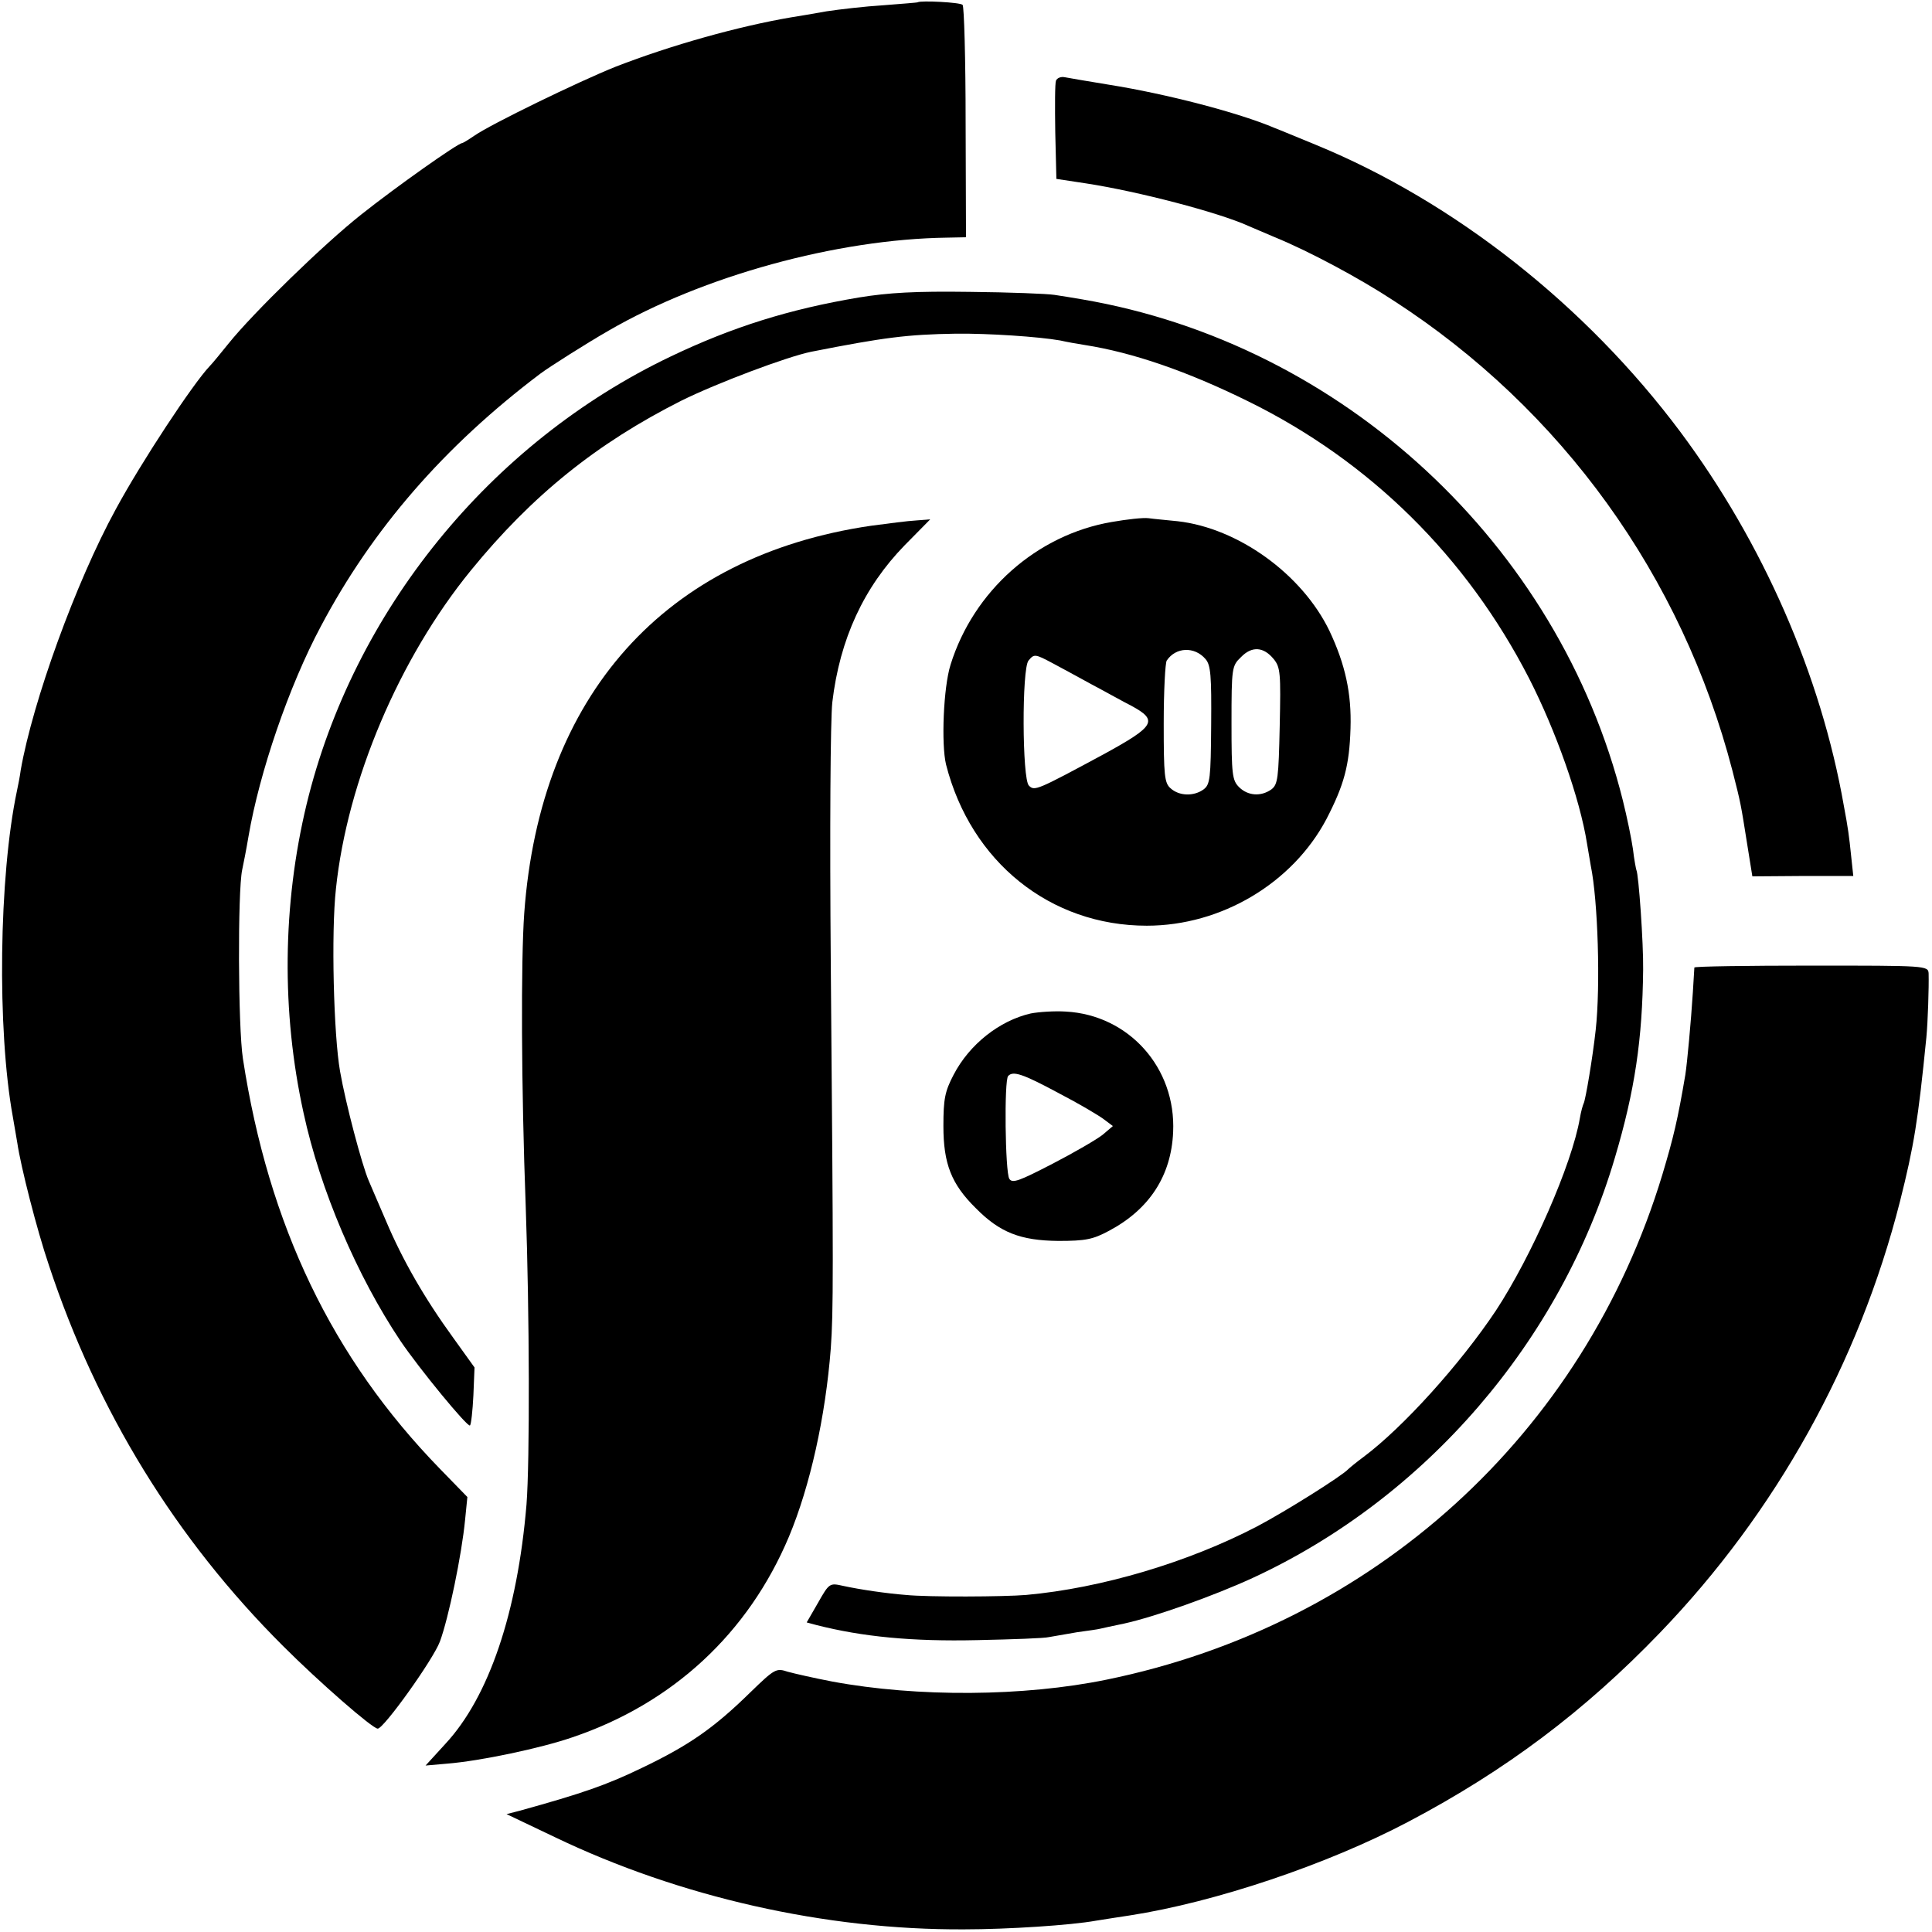
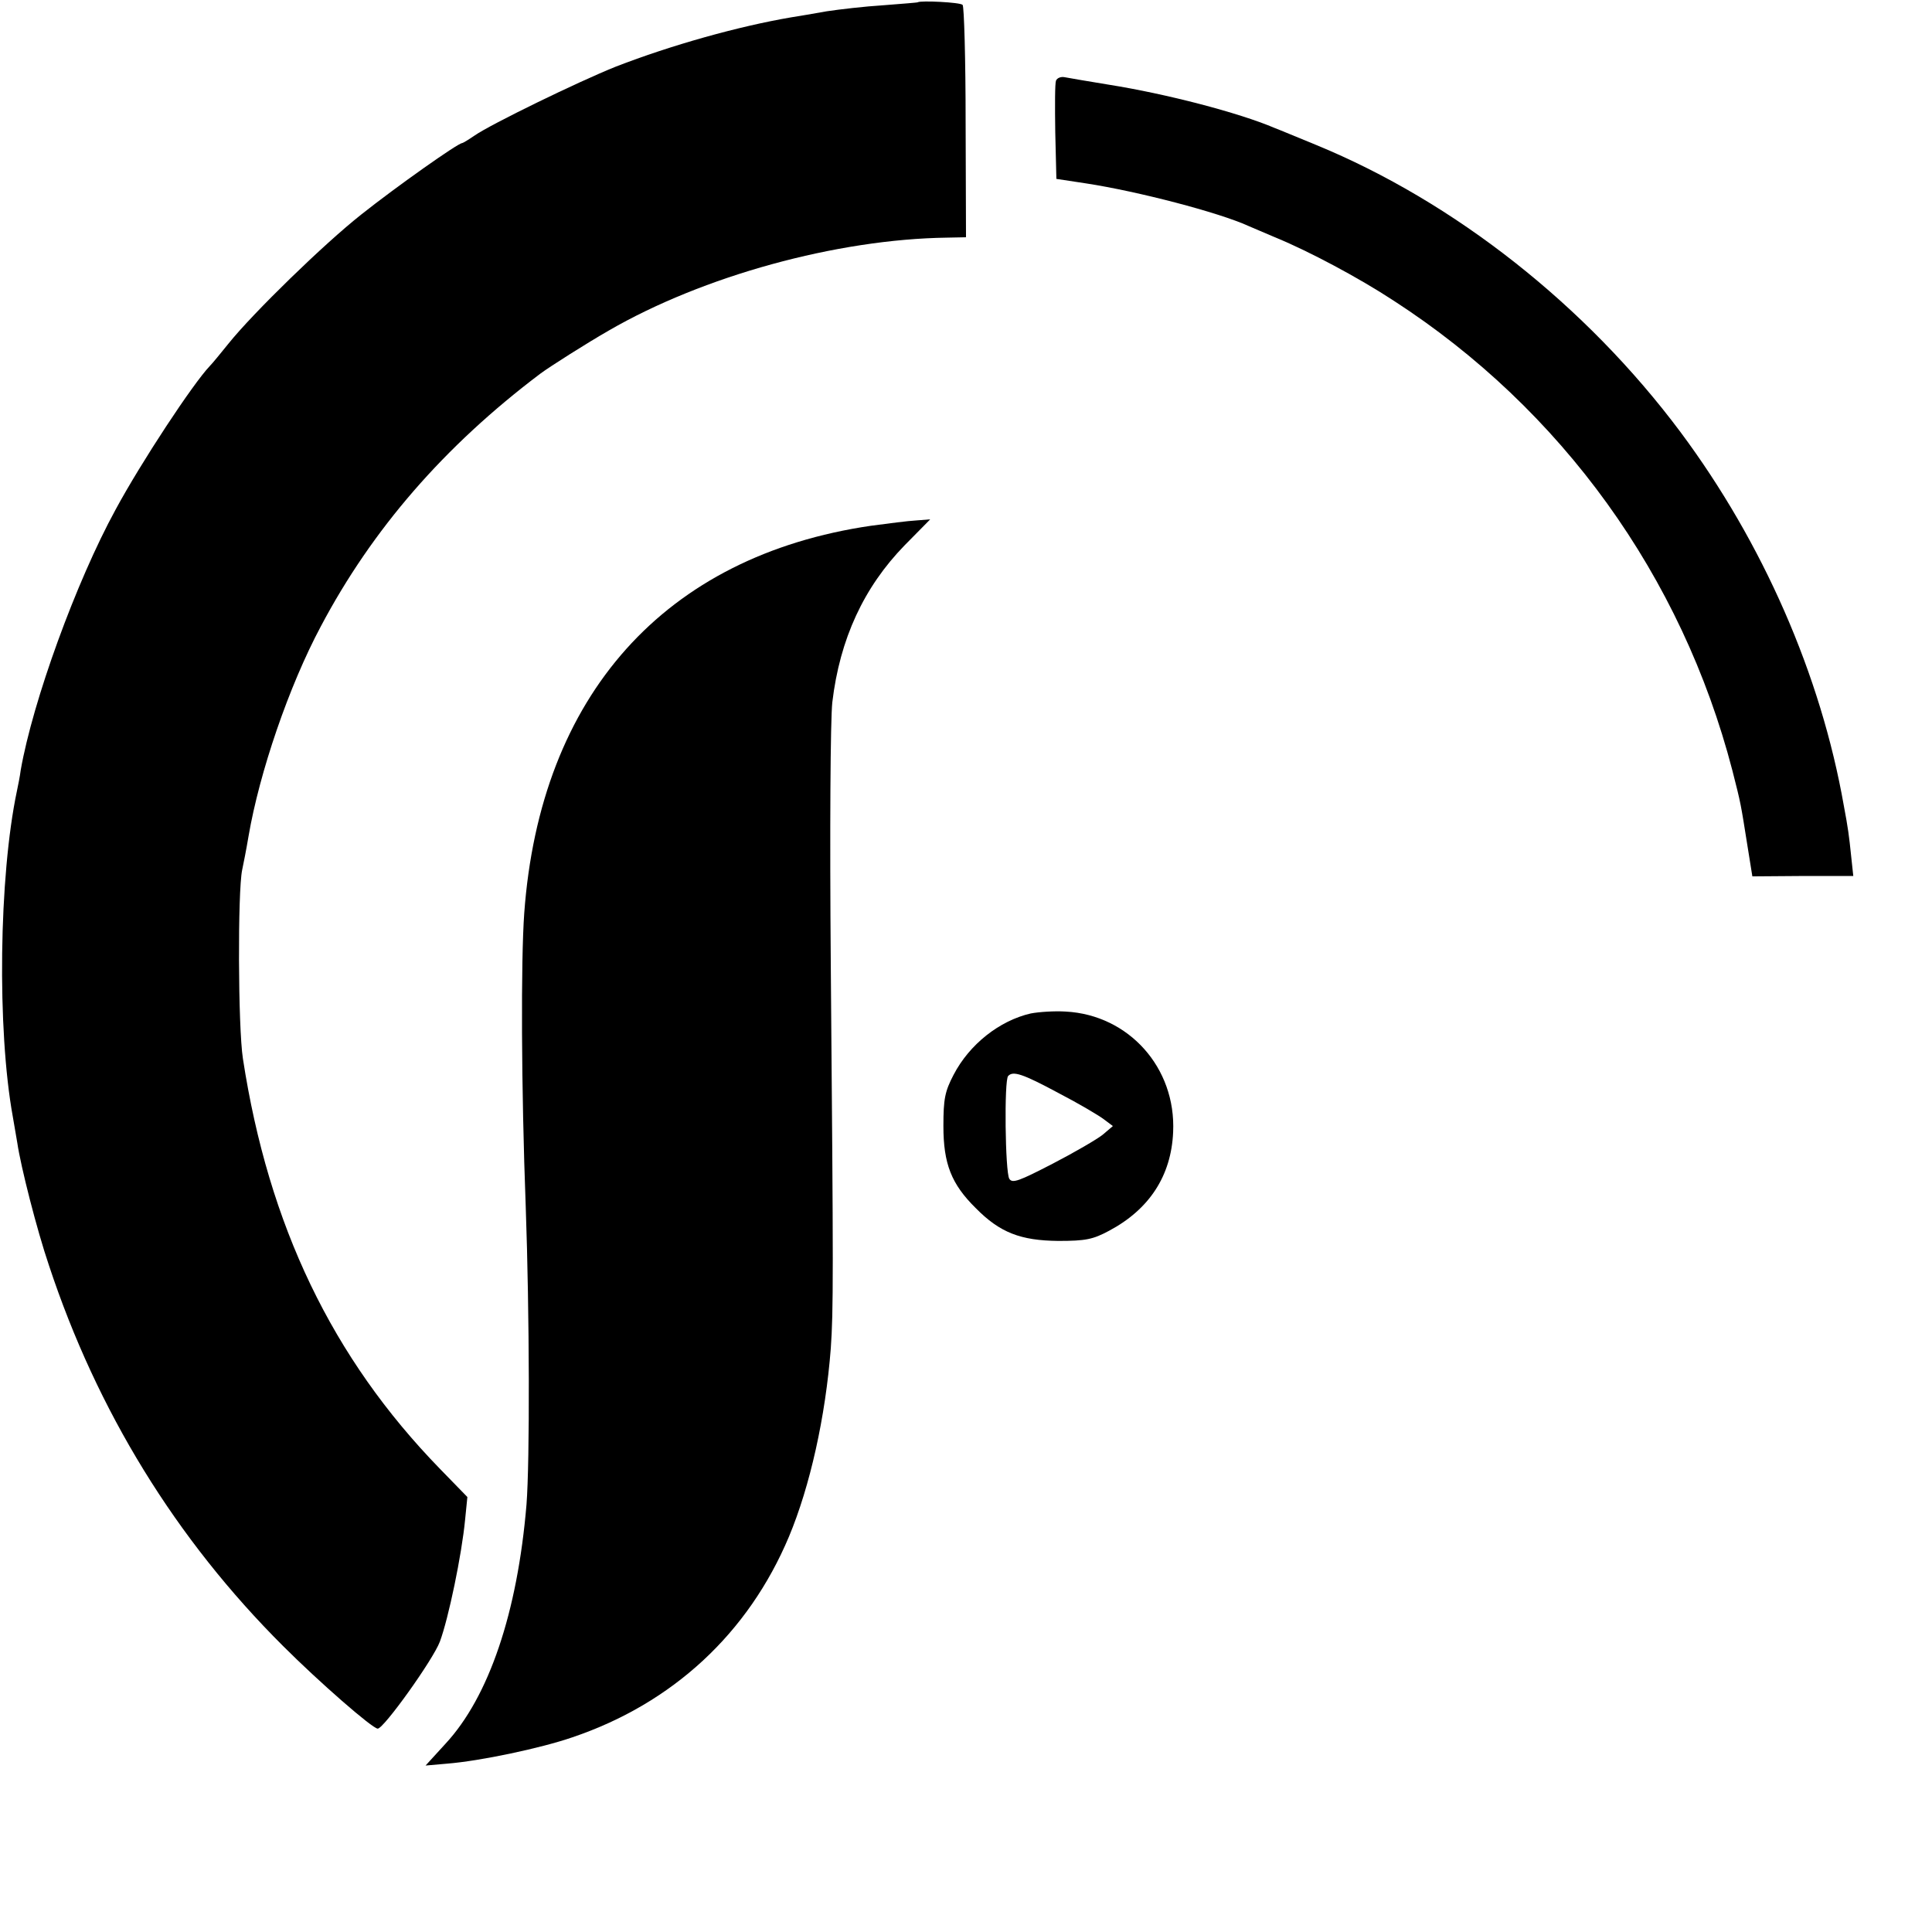
<svg xmlns="http://www.w3.org/2000/svg" version="1.0" width="513pt" height="513pt" viewBox="0 0 513 513" preserveAspectRatio="xMidYMid meet">
  <g transform="translate(0,513) scale(0.1,-0.1)" fill="#000000" stroke="none">
    <path d="M2437 5124 c-1 -1 -42 -4 -92 -8 -49 -3 -117 -11 -150 -16 -33 -6 -75 -13 -94 -16 -141 -24 -319 -74 -466 -131 -100 -40 -332 -153 -375 -183 -16 -11 -31 -20 -33 -20 -11 0 -175 -116 -267 -189 -99 -78 -288 -262 -353 -343 -21 -26 -43 -53 -50 -60 -44 -46 -182 -255 -250 -381 -105 -192 -220 -509 -252 -692 -2 -16 -7 -41 -10 -55 -48 -227 -53 -634 -11 -865 3 -16 8 -48 12 -70 9 -62 52 -231 84 -325 128 -387 337 -727 622 -1011 95 -95 237 -219 251 -219 16 0 147 183 165 231 23 62 58 230 67 324 l6 60 -73 75 c-286 294 -455 646 -523 1089 -13 84 -14 444 -2 501 3 14 11 54 17 90 29 169 107 398 192 557 136 257 327 478 583 671 24 18 125 82 181 114 250 145 606 243 899 247 l50 1 -1 305 c0 168 -4 308 -8 312 -6 7 -112 12 -119 7z" />
    <path d="M2804 4916 c-3 -7 -3 -68 -2 -137 l3 -124 79 -12 c137 -21 352 -77 431 -113 11 -5 45 -19 75 -32 85 -35 217 -105 310 -166 447 -289 766 -732 900 -1248 23 -90 22 -87 40 -200 l13 -81 134 1 134 0 -6 56 c-5 49 -8 72 -19 130 -61 348 -215 699 -434 993 -251 336 -600 611 -967 762 -49 20 -99 41 -110 45 -96 41 -289 91 -440 115 -55 9 -108 18 -118 20 -10 2 -20 -2 -23 -9z" />
-     <path d="M2280 4340 c-184 -31 -335 -78 -500 -157 -479 -229 -842 -676 -966 -1189 -64 -266 -67 -551 -8 -819 44 -204 142 -433 257 -605 50 -74 179 -231 185 -225 3 3 7 39 9 80 l3 74 -56 78 c-77 106 -135 207 -179 311 -21 48 -41 96 -46 107 -18 42 -61 204 -76 290 -17 96 -24 368 -11 485 30 287 168 612 358 845 163 200 335 338 559 451 95 47 281 117 345 130 193 38 255 46 384 48 87 1 220 -8 277 -18 17 -4 46 -9 65 -12 128 -20 273 -70 435 -150 323 -159 579 -412 745 -735 71 -139 135 -319 154 -439 3 -19 8 -46 10 -59 19 -92 26 -319 13 -436 -8 -73 -27 -186 -32 -195 -2 -4 -7 -21 -10 -39 -21 -123 -129 -368 -223 -511 -94 -141 -246 -310 -352 -389 -19 -14 -37 -29 -40 -32 -15 -17 -166 -112 -242 -152 -182 -95 -413 -164 -613 -182 -58 -5 -261 -6 -320 0 -51 4 -120 14 -166 24 -36 8 -37 8 -67 -45 l-30 -52 26 -7 c122 -31 253 -44 427 -40 94 2 179 5 190 8 11 2 45 8 75 13 30 4 57 8 60 9 3 1 32 7 65 14 82 18 239 74 341 121 459 212 818 628 962 1116 53 178 73 314 75 499 1 70 -12 255 -18 265 -1 3 -6 28 -9 55 -4 28 -16 86 -27 130 -170 680 -745 1212 -1435 1330 -22 4 -55 9 -74 12 -19 3 -120 7 -225 8 -145 2 -215 -2 -295 -15z" />
-     <path d="M2952 3744 c-199 -34 -367 -183 -428 -379 -19 -60 -25 -211 -12 -265 66 -259 277 -428 533 -428 198 0 387 113 477 283 47 91 61 142 64 241 3 93 -14 170 -56 259 -73 151 -243 273 -403 291 -29 3 -63 6 -77 8 -14 2 -58 -3 -98 -10z m249 -364 c14 -16 16 -45 15 -175 -1 -143 -3 -158 -20 -171 -26 -19 -65 -18 -88 3 -16 14 -18 34 -18 172 0 86 4 161 8 167 24 36 74 38 103 4z m181 0 c18 -22 19 -38 16 -178 -3 -138 -5 -155 -22 -168 -28 -20 -63 -17 -86 6 -18 18 -20 33 -20 170 0 147 1 152 25 175 29 30 60 28 87 -5z m-587 -11 c22 -12 69 -37 105 -57 36 -19 82 -45 104 -56 72 -39 63 -54 -72 -128 -180 -97 -185 -99 -200 -84 -18 17 -19 311 -1 332 15 18 17 18 64 -7z" />
    <path d="M2313 3734 c-548 -80 -879 -450 -921 -1029 -9 -126 -8 -461 4 -780 10 -281 11 -674 2 -790 -24 -287 -100 -511 -215 -635 l-53 -58 57 5 c88 7 249 41 333 70 266 90 467 276 575 533 56 134 97 318 111 500 7 100 7 194 0 1015 -3 365 -1 653 4 700 20 169 84 306 192 417 l68 69 -38 -3 c-20 -1 -74 -8 -119 -14z" />
-     <path d="M4499 2561 c0 -3 -2 -33 -4 -66 -5 -78 -15 -187 -20 -219 -20 -118 -31 -165 -61 -265 -209 -690 -767 -1196 -1476 -1341 -219 -45 -502 -47 -728 -5 -47 9 -100 21 -118 26 -31 10 -34 9 -100 -55 -98 -96 -164 -141 -287 -200 -95 -46 -159 -68 -325 -114 l-35 -9 128 -61 c331 -159 719 -247 1087 -245 116 0 284 11 350 23 30 5 71 11 90 14 226 35 524 135 740 249 258 136 468 294 668 502 308 320 528 716 637 1145 37 147 48 214 70 435 4 41 7 134 6 170 -1 21 -6 21 -311 21 -170 0 -310 -2 -311 -5z" />
    <path d="M2737 2439 c-83 -19 -163 -82 -205 -163 -23 -44 -27 -64 -27 -136 0 -100 21 -154 86 -218 64 -65 119 -86 219 -87 73 0 92 4 135 27 107 57 165 146 170 262 8 171 -118 311 -285 320 -30 2 -72 -1 -93 -5z m73 -211 c54 -28 108 -60 121 -70 l24 -18 -27 -23 c-15 -12 -75 -47 -133 -77 -89 -46 -107 -53 -115 -40 -11 17 -14 263 -3 273 13 14 38 6 133 -45z" />
  </g>
</svg>